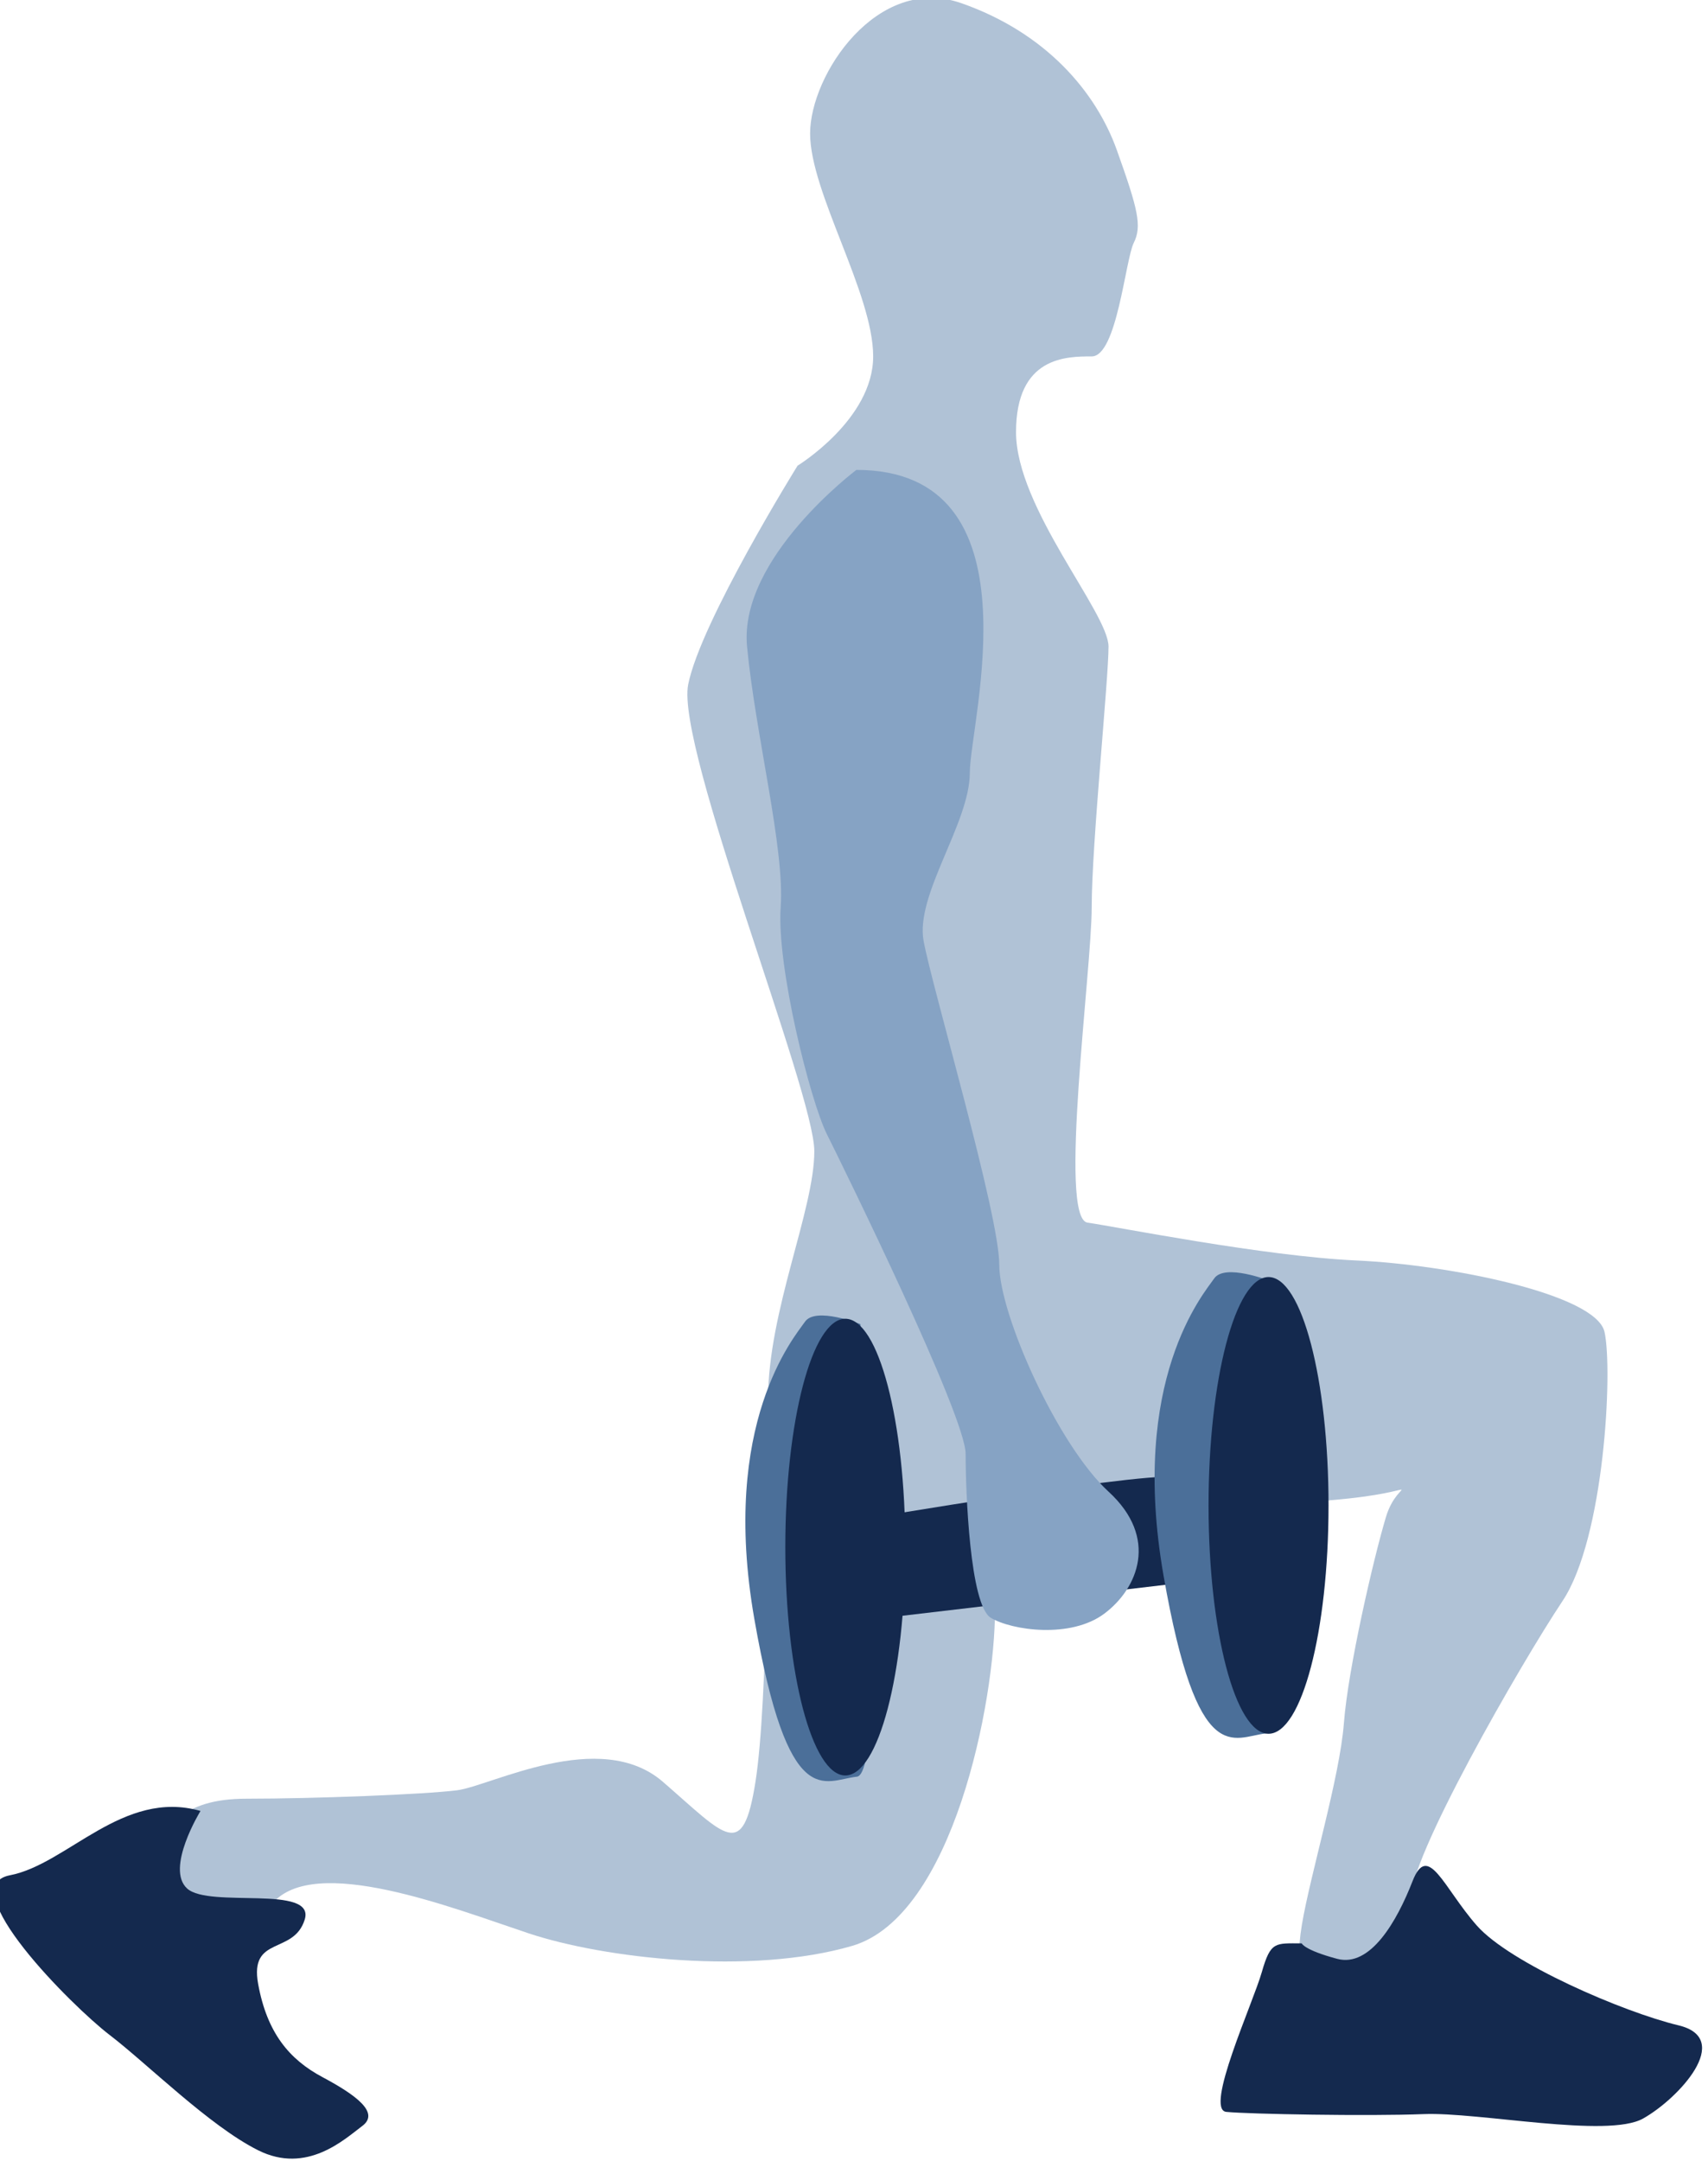
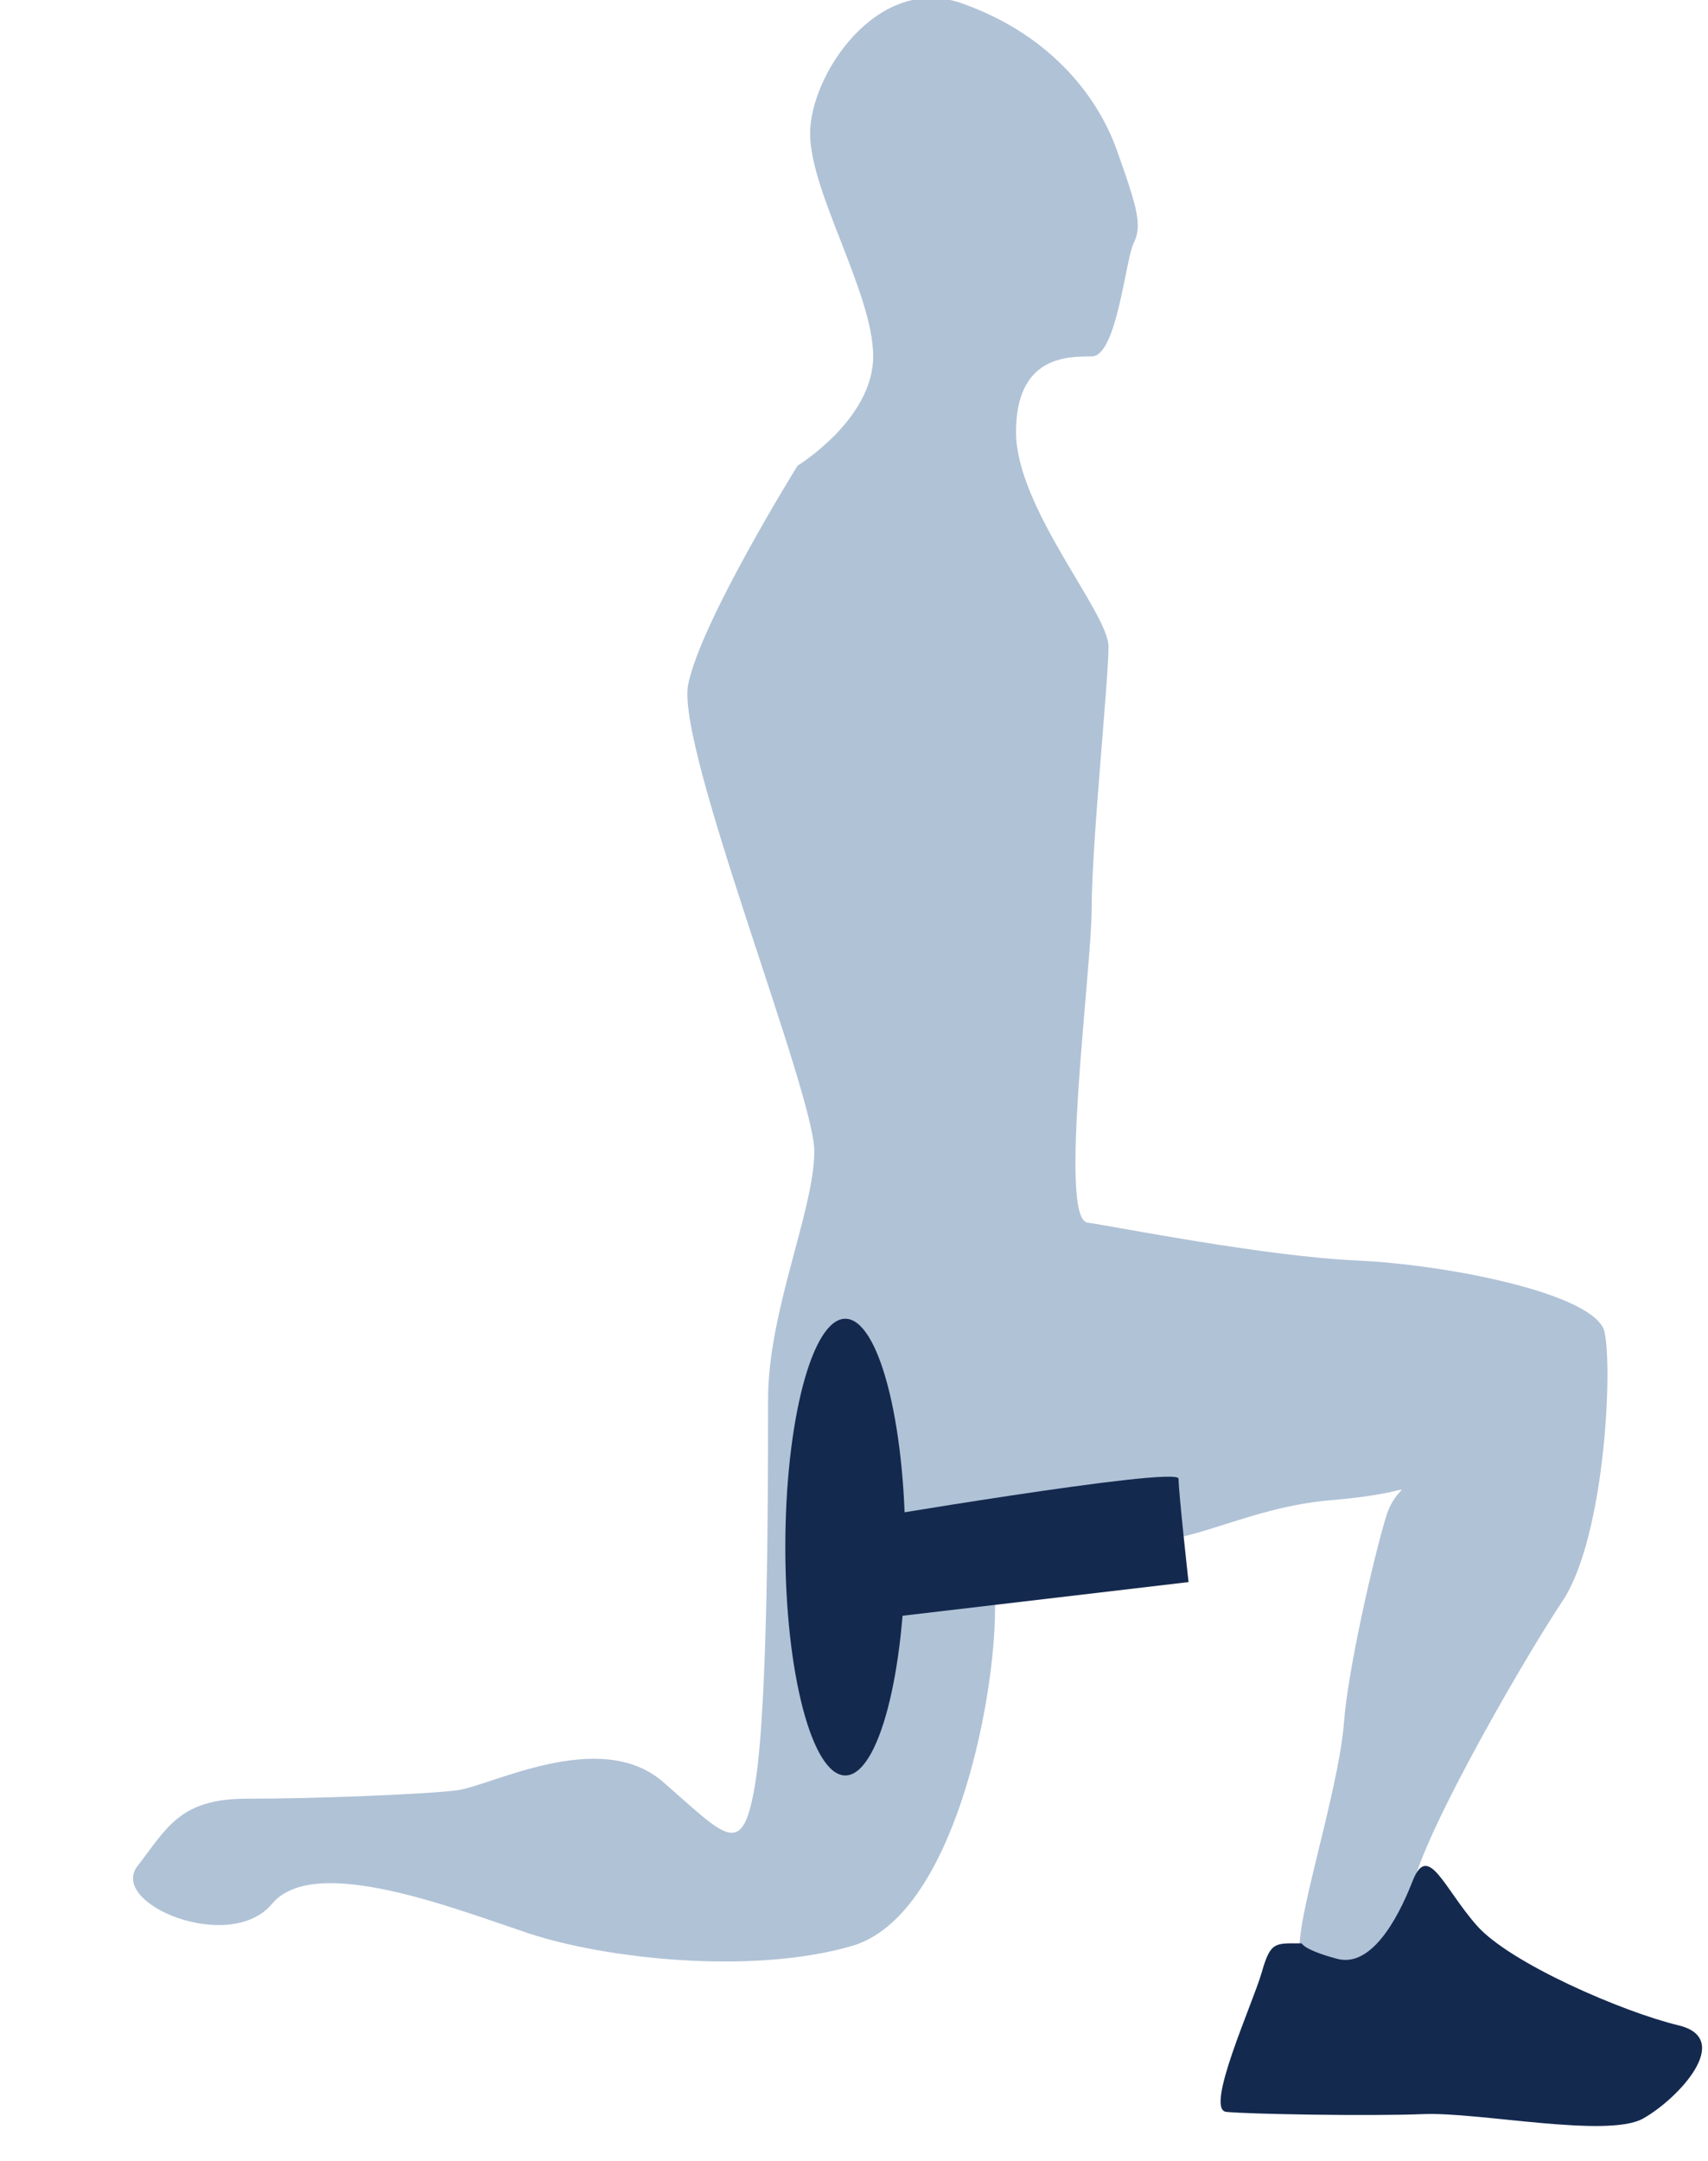
<svg xmlns="http://www.w3.org/2000/svg" width="58.44mm" height="73.918mm" viewBox="0 0 58.44 73.918" version="1.1" id="svg201" xml:space="preserve">
  <defs id="defs198" />
  <g id="layer1" transform="translate(-845.902,-345.71)">
    <g id="g32688">
      <g id="g32283" transform="matrix(1.219,0,0,1.219,-188.436,-38.174)" style="stroke-width:0.82">
        <path style="fill:#b0c2d6;fill-opacity:1;stroke:none;stroke-width:1.23;stroke-linecap:round;stroke-linejoin:round;stroke-dasharray:none;stroke-opacity:1;paint-order:fill markers stroke;stop-color:#000000" d="m 870.898,327.985 c 0,0 2.124,-1.298 2.124,-3.068 0,-1.77 -1.77,-4.601 -1.77,-6.253 0,-1.652 1.888,-4.483 4.247,-3.657 2.36,0.826 3.776,2.478 4.365,4.129 0.59,1.652 0.708,2.124 0.472,2.596 -0.236,0.472 -0.472,3.186 -1.18,3.186 -0.708,0 -2.124,0 -2.124,2.124 0,2.124 2.596,5.073 2.596,6.017 0,0.944 -0.472,5.545 -0.472,7.315 0,1.77 -0.944,8.731 -0.118,8.849 0.826,0.118 4.955,0.944 7.551,1.062 2.596,0.118 6.725,0.944 6.961,2.006 0.236,1.062 0,5.781 -1.18,7.551 -1.18,1.77 -4.365,7.315 -4.247,8.377 0.118,1.062 -1.416,4.247 -2.242,3.893 -0.826,-0.354 -1.062,-1.77 -0.826,-3.186 0.236,-1.416 1.062,-4.129 1.18,-5.663 0.118,-1.534 0.826,-4.601 1.18,-5.781 0.354,-1.18 1.298,-0.708 -1.534,-0.472 -2.832,0.236 -4.601,1.77 -6.135,0.826 -1.534,-0.944 -3.304,-0.354 -3.304,2.242 0,2.596 -1.18,8.613 -4.011,9.439 -2.832,0.826 -6.961,0.354 -9.085,-0.354 -2.124,-0.708 -6.017,-2.242 -7.197,-0.826 -1.18,1.416 -4.601,0 -3.775,-1.062 0.826,-1.062 1.18,-1.888 3.068,-1.888 1.888,0 4.955,-0.118 5.899,-0.236 0.944,-0.118 4.011,-1.77 5.781,-0.236 1.77,1.534 2.242,2.242 2.596,0 0.354,-2.242 0.354,-8.259 0.354,-10.736 0,-2.478 1.298,-5.309 1.298,-6.961 0,-1.652 -3.893,-11.326 -3.54,-13.096 0.354,-1.77 3.068,-6.135 3.068,-6.135 z" id="path23518-1" />
        <g id="g29027-7" transform="matrix(0.877,0,0,0.877,121.21,107.786)" style="stroke-width:0.935">
          <g id="g29019-9" transform="matrix(1.808,0,0,1.808,-769.306,-243.073)" style="stroke-width:0.517">
-             <path style="fill:#4b6f99;fill-opacity:1;stroke:none;stroke-width:0.776;stroke-linecap:round;stroke-linejoin:round;stroke-dasharray:none;stroke-opacity:1;paint-order:fill markers stroke;stop-color:#000000" d="m 899.419,288.506 c 0,0 -0.793,-0.313 -0.98,-0.042 -0.188,0.271 -1.502,1.794 -0.897,5.256 0.605,3.462 1.231,2.857 1.815,2.795 0.584,-0.063 0.063,-8.009 0.063,-8.009 z" id="path25072-1-2" />
            <path style="fill:#14294e;fill-opacity:1;stroke:none;stroke-width:0.776;stroke-linecap:round;stroke-linejoin:round;stroke-dasharray:none;stroke-opacity:1;paint-order:fill markers stroke;stop-color:#000000" d="m 899.153,292.009 c 0,0 5.899,-1.003 5.899,-0.767 0,0.236 0.177,1.829 0.177,1.829 l -6.017,0.708 z" id="path24320-3" />
-             <path style="fill:#4b6f99;fill-opacity:1;stroke:none;stroke-width:0.776;stroke-linecap:round;stroke-linejoin:round;stroke-dasharray:none;stroke-opacity:1;paint-order:fill markers stroke;stop-color:#000000" d="m 906.663,287.74 c 0,0 -0.793,-0.313 -0.98,-0.042 -0.188,0.271 -1.502,1.794 -0.897,5.256 0.605,3.462 1.231,2.857 1.815,2.795 0.584,-0.063 0.063,-8.009 0.063,-8.009 z" id="path25072-0" />
-             <ellipse style="fill:#14294e;fill-opacity:1;stroke:none;stroke-width:0.776;stroke-linecap:round;stroke-linejoin:round;stroke-dasharray:none;stroke-opacity:1;paint-order:fill markers stroke;stop-color:#000000" id="path24322-9-2" cx="906.645" cy="291.714" rx="1.062" ry="4.041" />
            <ellipse style="fill:#14294e;fill-opacity:1;stroke:none;stroke-width:0.776;stroke-linecap:round;stroke-linejoin:round;stroke-dasharray:none;stroke-opacity:1;paint-order:fill markers stroke;stop-color:#000000" id="path24322-6" cx="899.153" cy="292.452" rx="1.062" ry="4.041" />
          </g>
        </g>
-         <path style="fill:#86a3c4;fill-opacity:1;stroke:none;stroke-width:1.23;stroke-linecap:round;stroke-linejoin:round;stroke-dasharray:none;stroke-opacity:1;paint-order:fill markers stroke;stop-color:#000000" d="m 872.55,328.103 c 0,0 -3.304,2.478 -3.068,4.955 0.236,2.478 1.062,5.663 0.944,7.315 -0.118,1.652 0.826,5.427 1.298,6.371 0.472,0.944 3.893,7.905 3.893,8.967 0,1.062 0.118,4.247 0.708,4.601 0.59,0.354 2.242,0.59 3.186,-0.118 0.944,-0.708 1.534,-2.124 0.118,-3.422 -1.416,-1.298 -3.068,-4.955 -3.068,-6.371 0,-1.416 -1.888,-7.787 -2.124,-9.085 -0.236,-1.298 1.298,-3.304 1.298,-4.719 0,-1.416 2.006,-8.495 -3.186,-8.495 z" id="path23516-3" />
        <path style="fill:#14294e;fill-opacity:1;stroke:none;stroke-width:1.23;stroke-linecap:round;stroke-linejoin:round;stroke-dasharray:none;stroke-opacity:1;paint-order:fill markers stroke;stop-color:#000000" d="m 885.05,369.446 c -0.747,0 -0.871,-0.062 -1.12,0.809 -0.249,0.871 -1.618,3.858 -0.996,3.92 0.622,0.062 3.983,0.124 5.538,0.062 1.556,-0.062 5.165,0.685 6.161,0.124 0.996,-0.56 2.551,-2.24 0.996,-2.614 -1.556,-0.373 -4.729,-1.742 -5.663,-2.8 -0.933,-1.058 -1.369,-2.365 -1.805,-1.245 -0.436,1.12 -1.182,2.427 -2.116,2.178 -0.933,-0.249 -0.996,-0.436 -0.996,-0.436 z" id="path24316-6" />
-         <path style="fill:#14294e;fill-opacity:1;stroke:none;stroke-width:1.23;stroke-linecap:round;stroke-linejoin:round;stroke-dasharray:none;stroke-opacity:1;paint-order:fill markers stroke;stop-color:#000000" d="m 854.141,365.731 c 0,0 -0.996,1.618 -0.373,2.178 0.622,0.56 3.609,-0.124 3.298,0.871 -0.311,0.996 -1.556,0.436 -1.307,1.805 0.249,1.369 0.871,2.116 1.805,2.614 0.933,0.498 1.618,0.996 1.12,1.369 -0.498,0.373 -1.556,1.369 -2.925,0.684 -1.369,-0.684 -3.111,-2.427 -4.169,-3.236 -1.058,-0.809 -4.418,-4.169 -2.8,-4.48 1.618,-0.311 3.174,-2.427 5.352,-1.805 z" id="path24318-4" />
      </g>
    </g>
  </g>
</svg>